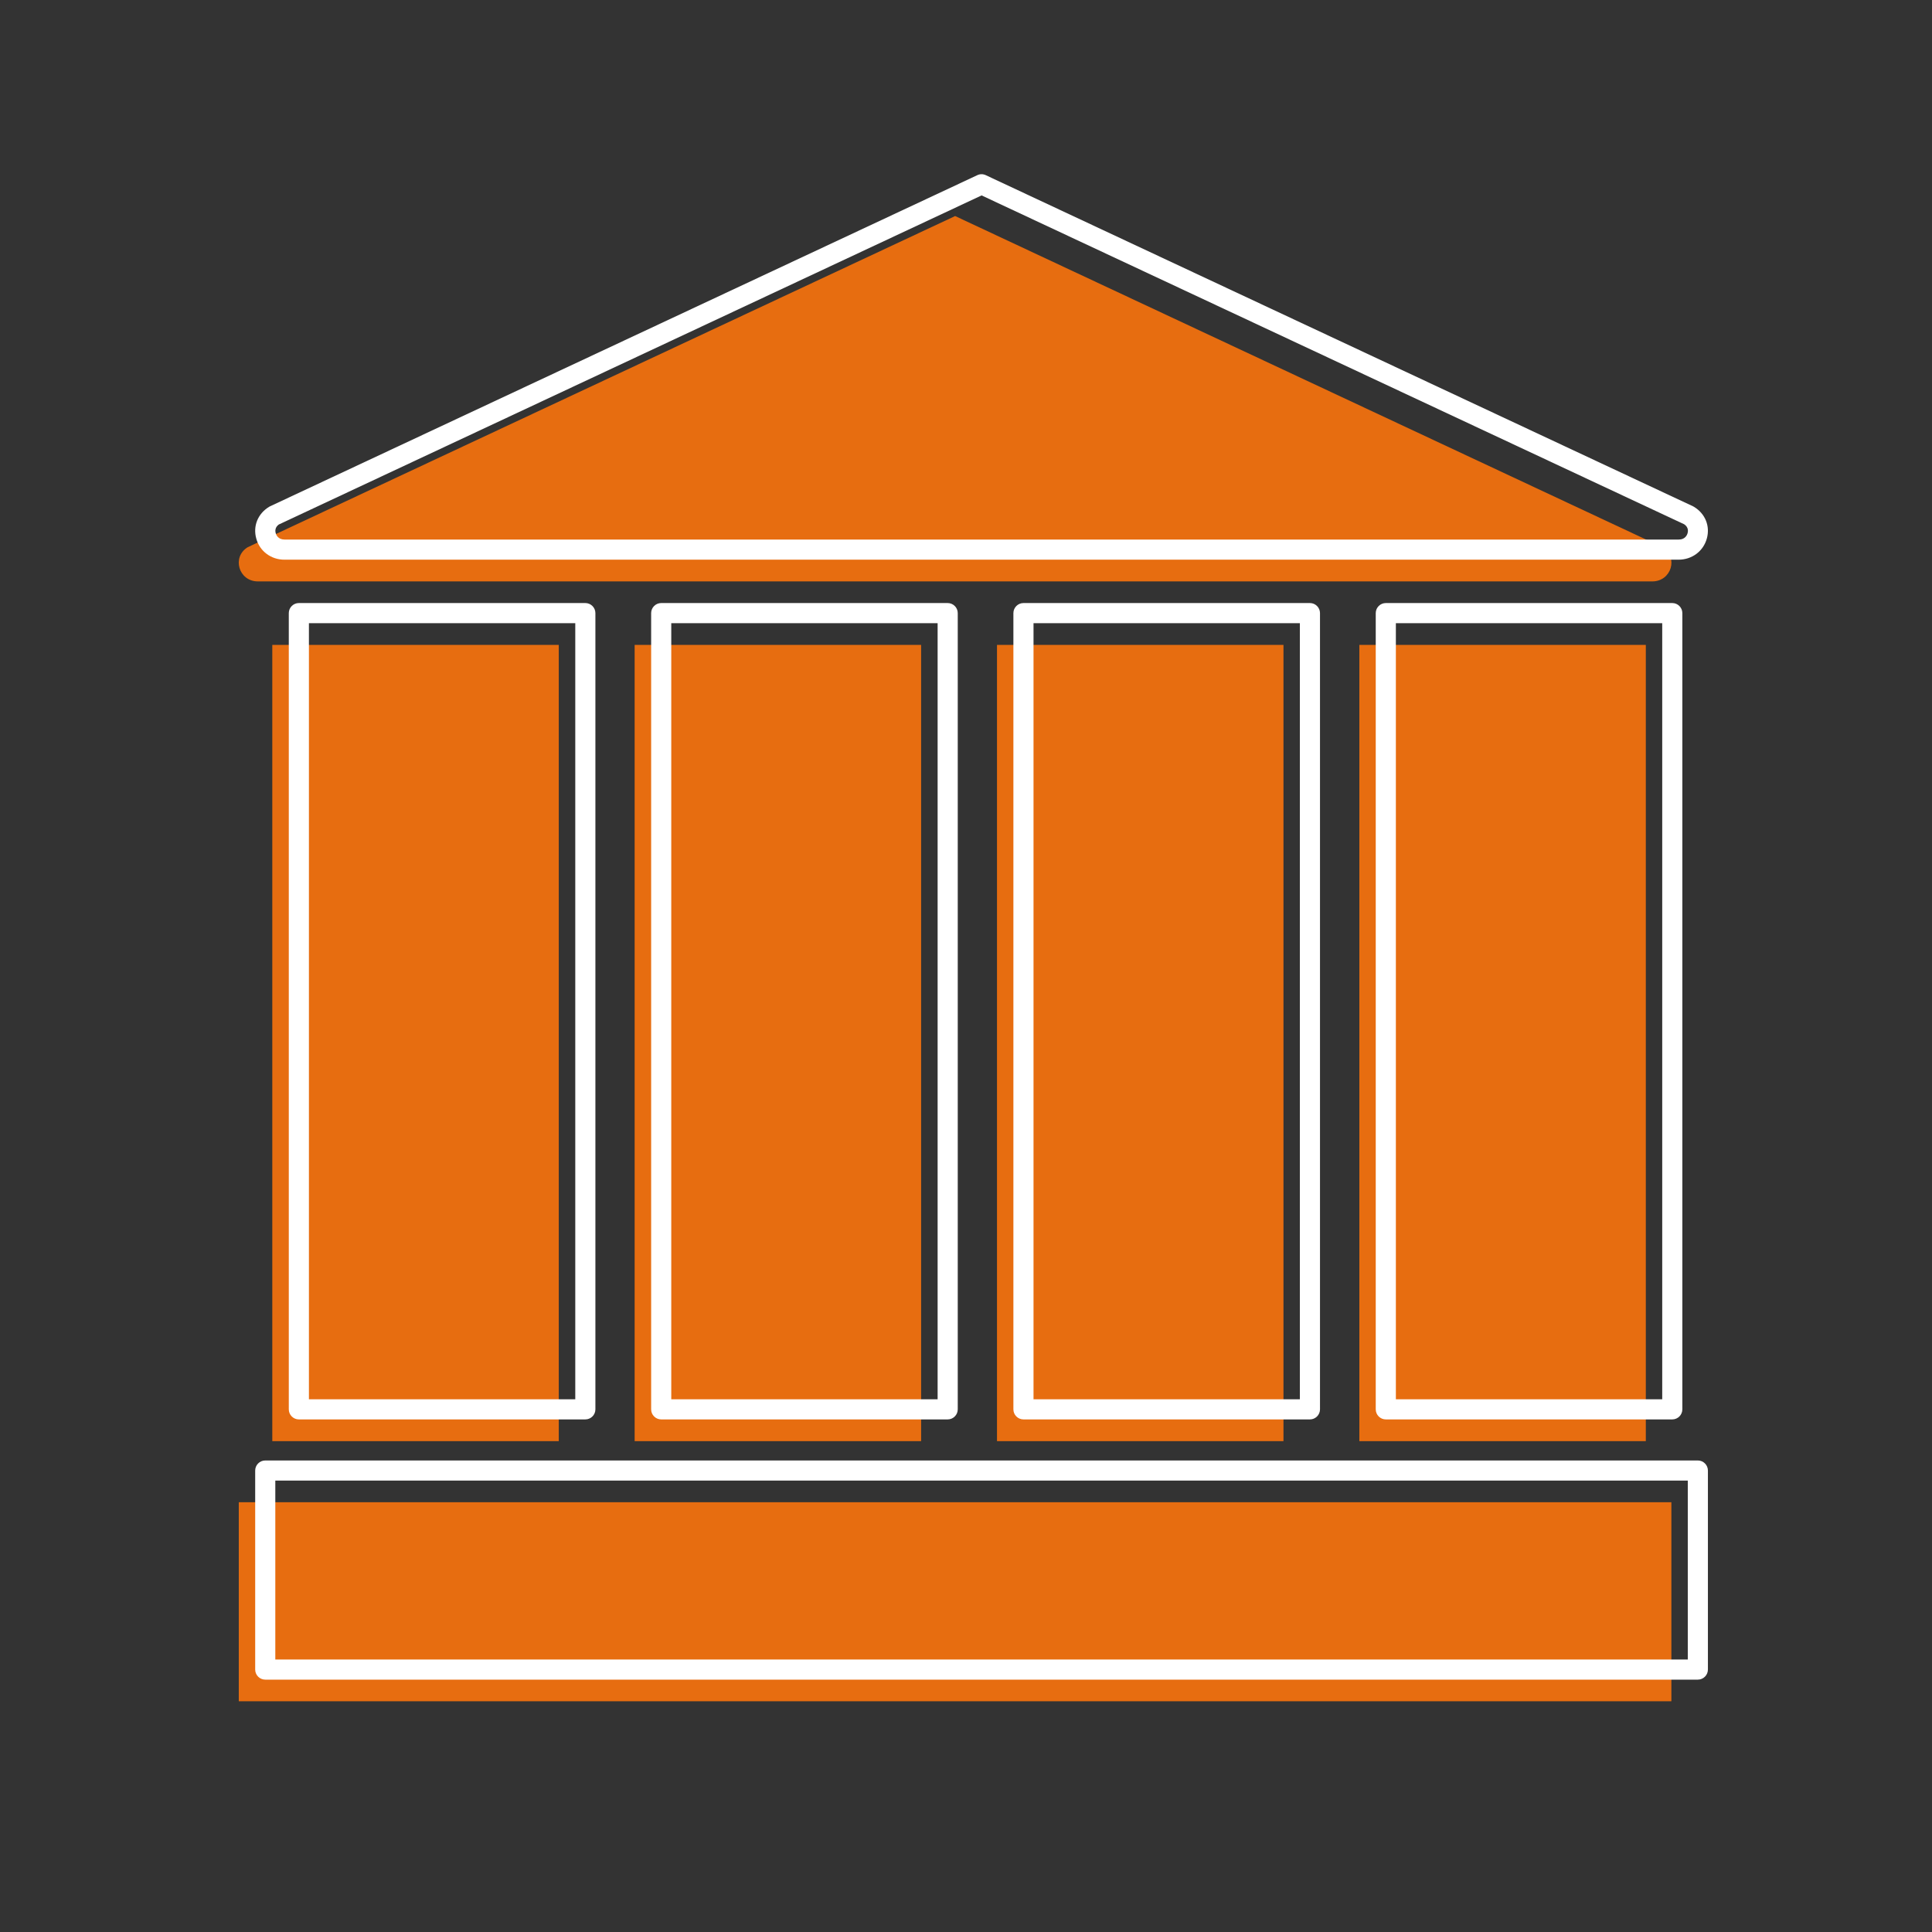
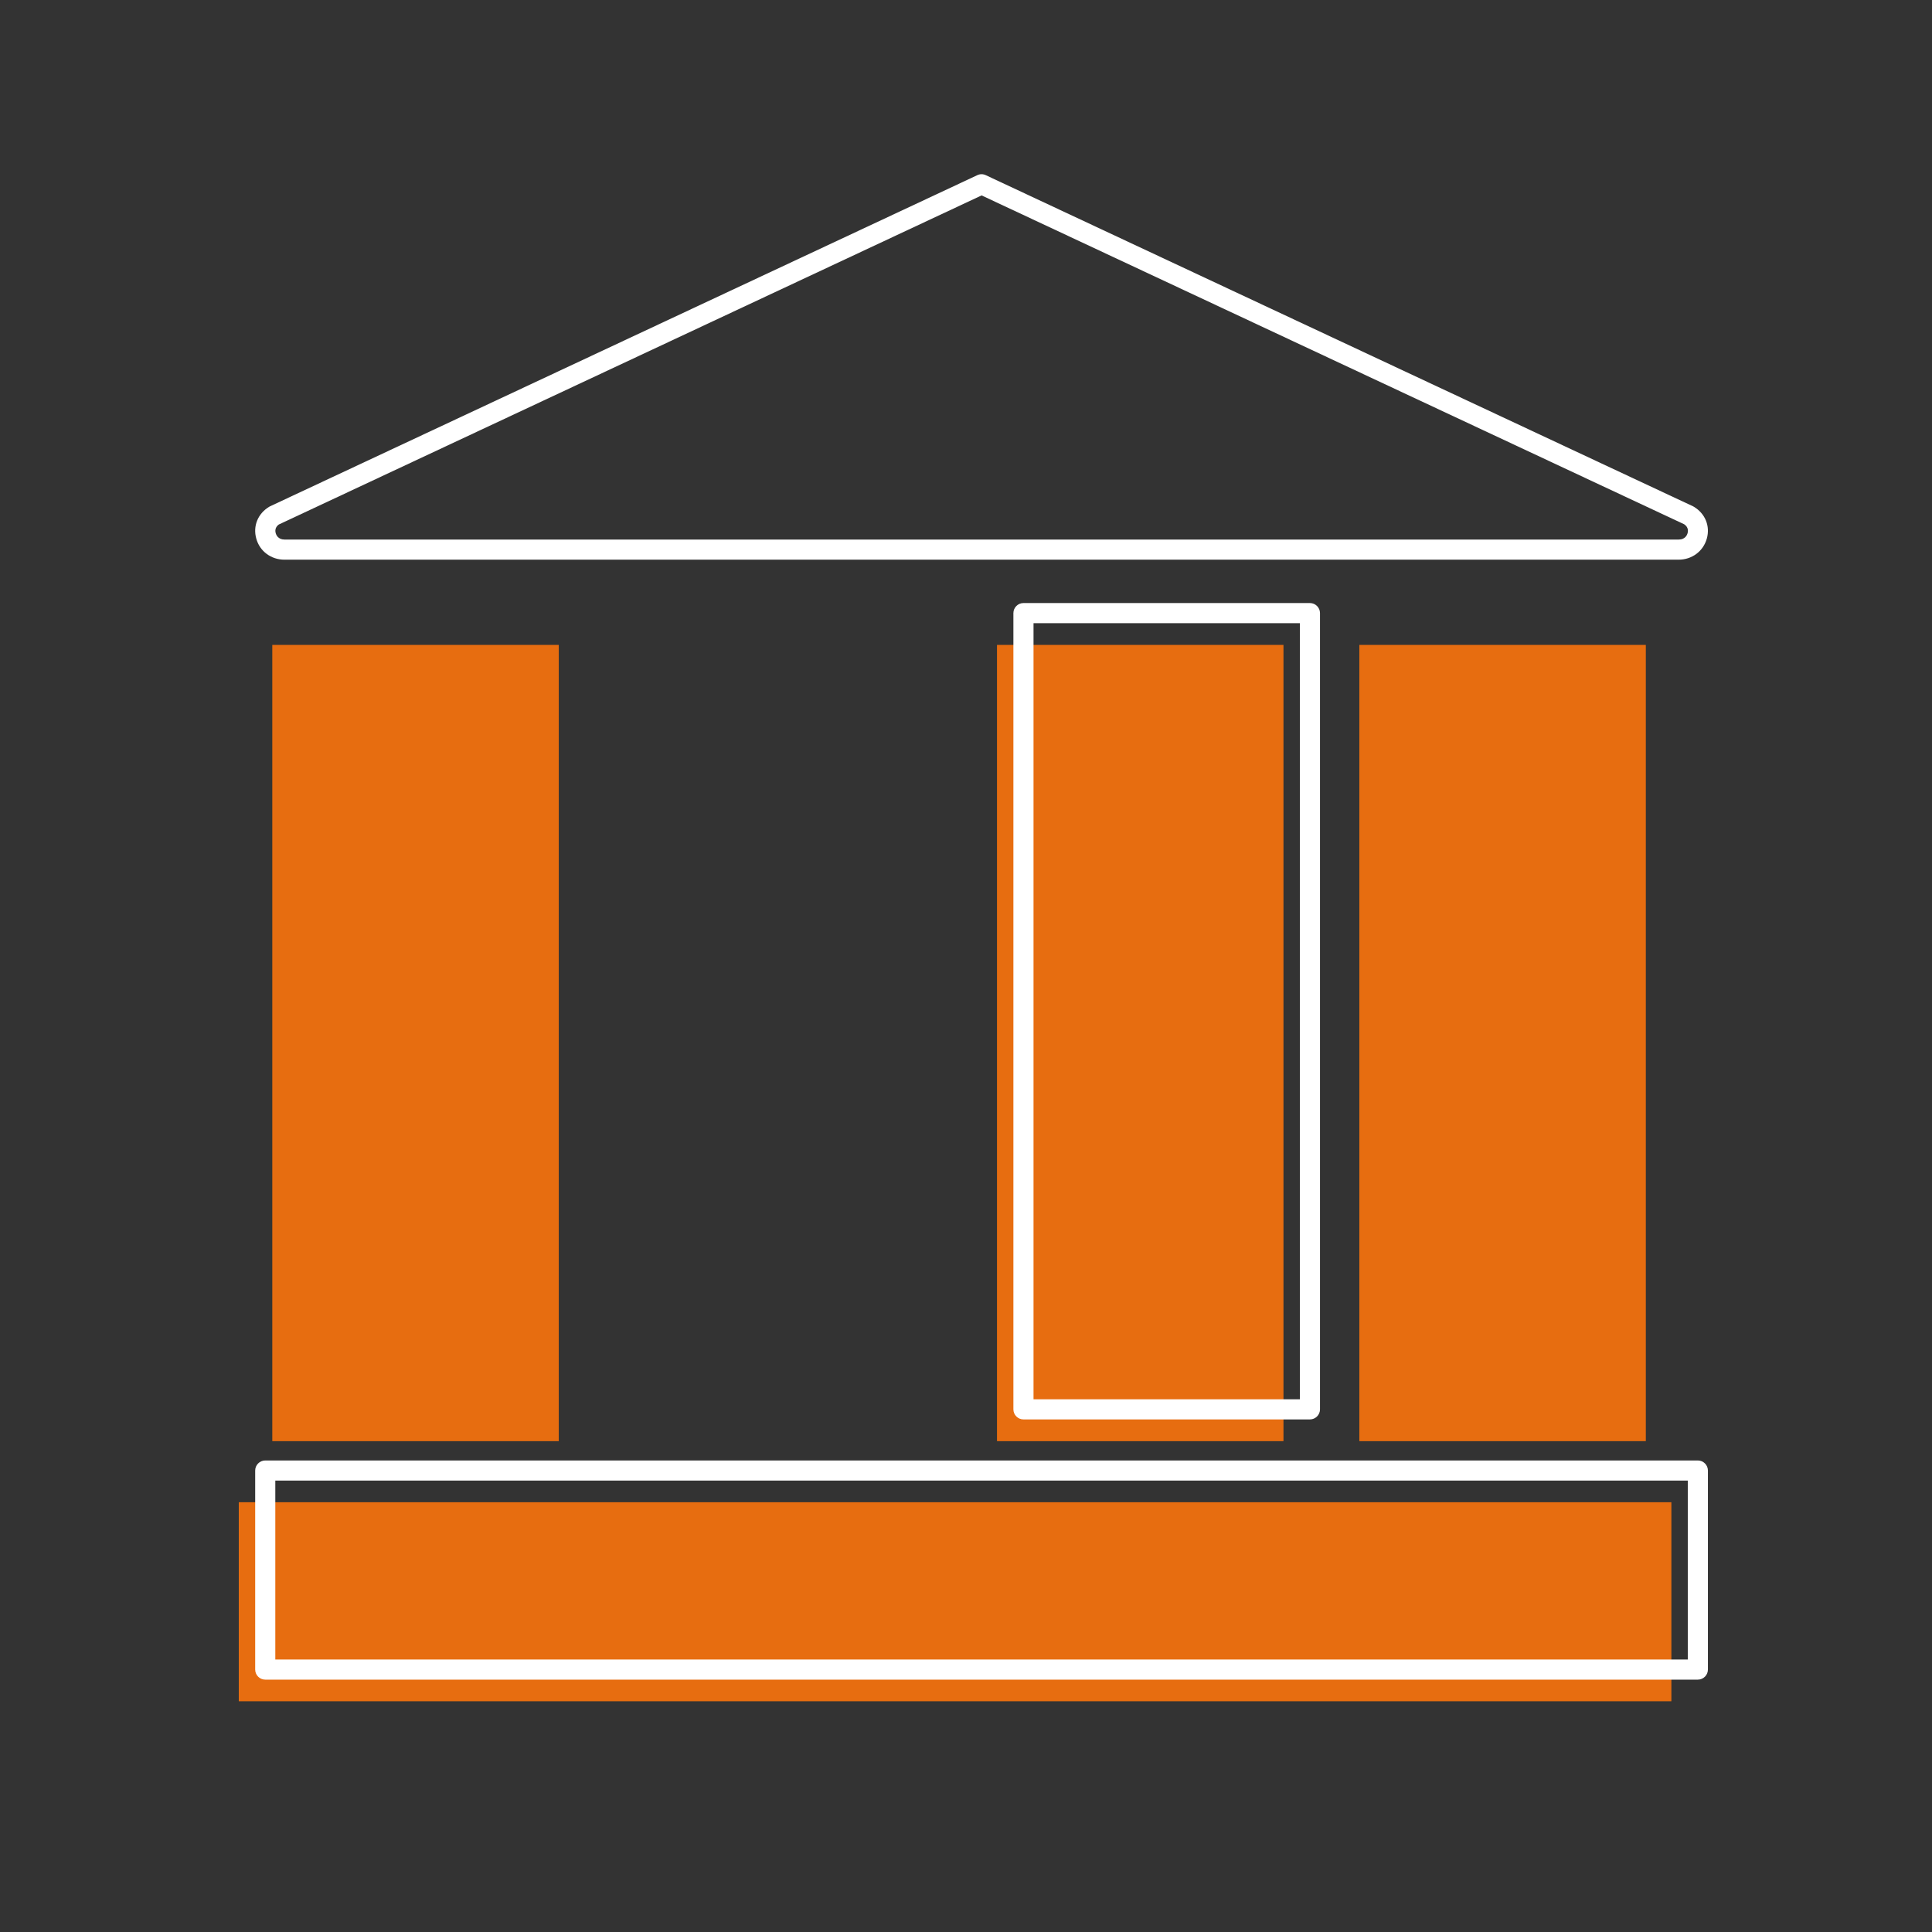
<svg xmlns="http://www.w3.org/2000/svg" id="a" viewBox="0 0 192 192">
  <rect x="0" y="0" width="192" height="192" fill="#333333" stroke="none" />
  <defs>
    <style>.d{fill:#fff;}.e{fill:#e76d10;}</style>
  </defs>
  <g id="b">
-     <path class="e" d="m165.21,54.38c1.62.98.9,3.4-1.01,3.4H25.63c-1.91,0-2.62-2.42-1.01-3.4L94.92,21.47l70.29,32.91Z" />
    <rect class="e" x="23.73" y="149.29" width="142.37" height="19.78" />
    <g>
      <rect class="e" x="27.06" y="64.09" width="28.47" height="79.13" />
-       <rect class="e" x="63.07" y="64.09" width="28.47" height="79.13" />
      <rect class="e" x="99.08" y="64.09" width="28.47" height="79.13" />
      <rect class="e" x="135.09" y="64.09" width="28.47" height="79.13" />
    </g>
  </g>
  <g id="c">
    <path class="d" d="m166.83,55.62H28.26c-1.32,0-2.45-.84-2.79-2.09-.35-1.24.15-2.48,1.27-3.16.03-.02.06-.04.09-.05L97.12,17.41c.27-.13.58-.13.85,0l70.29,32.91s.06.03.09.05c1.12.68,1.62,1.92,1.27,3.16-.35,1.25-1.47,2.09-2.8,2.09Zm-139.09-3.52c-.45.3-.39.72-.34.89.04.15.23.63.87.63h138.57c.64,0,.83-.48.87-.63.05-.17.11-.59-.34-.89L97.55,19.42,27.74,52.11Z" />
    <path class="d" d="m168.73,166.92H26.36c-.55,0-1-.45-1-1v-19.78c0-.55.45-1,1-1h142.37c.55,0,1,.45,1,1v19.78c0,.55-.45,1-1,1Zm-141.37-2h140.37v-17.78H27.36v17.78Z" />
    <g>
-       <path class="d" d="m58.17,141.06h-28.47c-.55,0-1-.45-1-1V60.93c0-.55.45-1,1-1h28.47c.55,0,1,.45,1,1v79.13c0,.55-.45,1-1,1Zm-27.47-2h26.47V61.93h-26.47v77.13Z" />
-       <path class="d" d="m94.18,141.06h-28.47c-.55,0-1-.45-1-1V60.93c0-.55.45-1,1-1h28.47c.55,0,1,.45,1,1v79.13c0,.55-.45,1-1,1Zm-27.47-2h26.47V61.93h-26.47v77.13Z" />
      <path class="d" d="m130.18,141.06h-28.47c-.55,0-1-.45-1-1V60.93c0-.55.45-1,1-1h28.47c.55,0,1,.45,1,1v79.13c0,.55-.45,1-1,1Zm-27.47-2h26.47V61.93h-26.47v77.13Z" />
-       <path class="d" d="m166.19,141.06h-28.47c-.55,0-1-.45-1-1V60.93c0-.55.45-1,1-1h28.47c.55,0,1,.45,1,1v79.13c0,.55-.45,1-1,1Zm-27.47-2h26.47V61.93h-26.47v77.13Z" />
    </g>
  </g>
</svg>